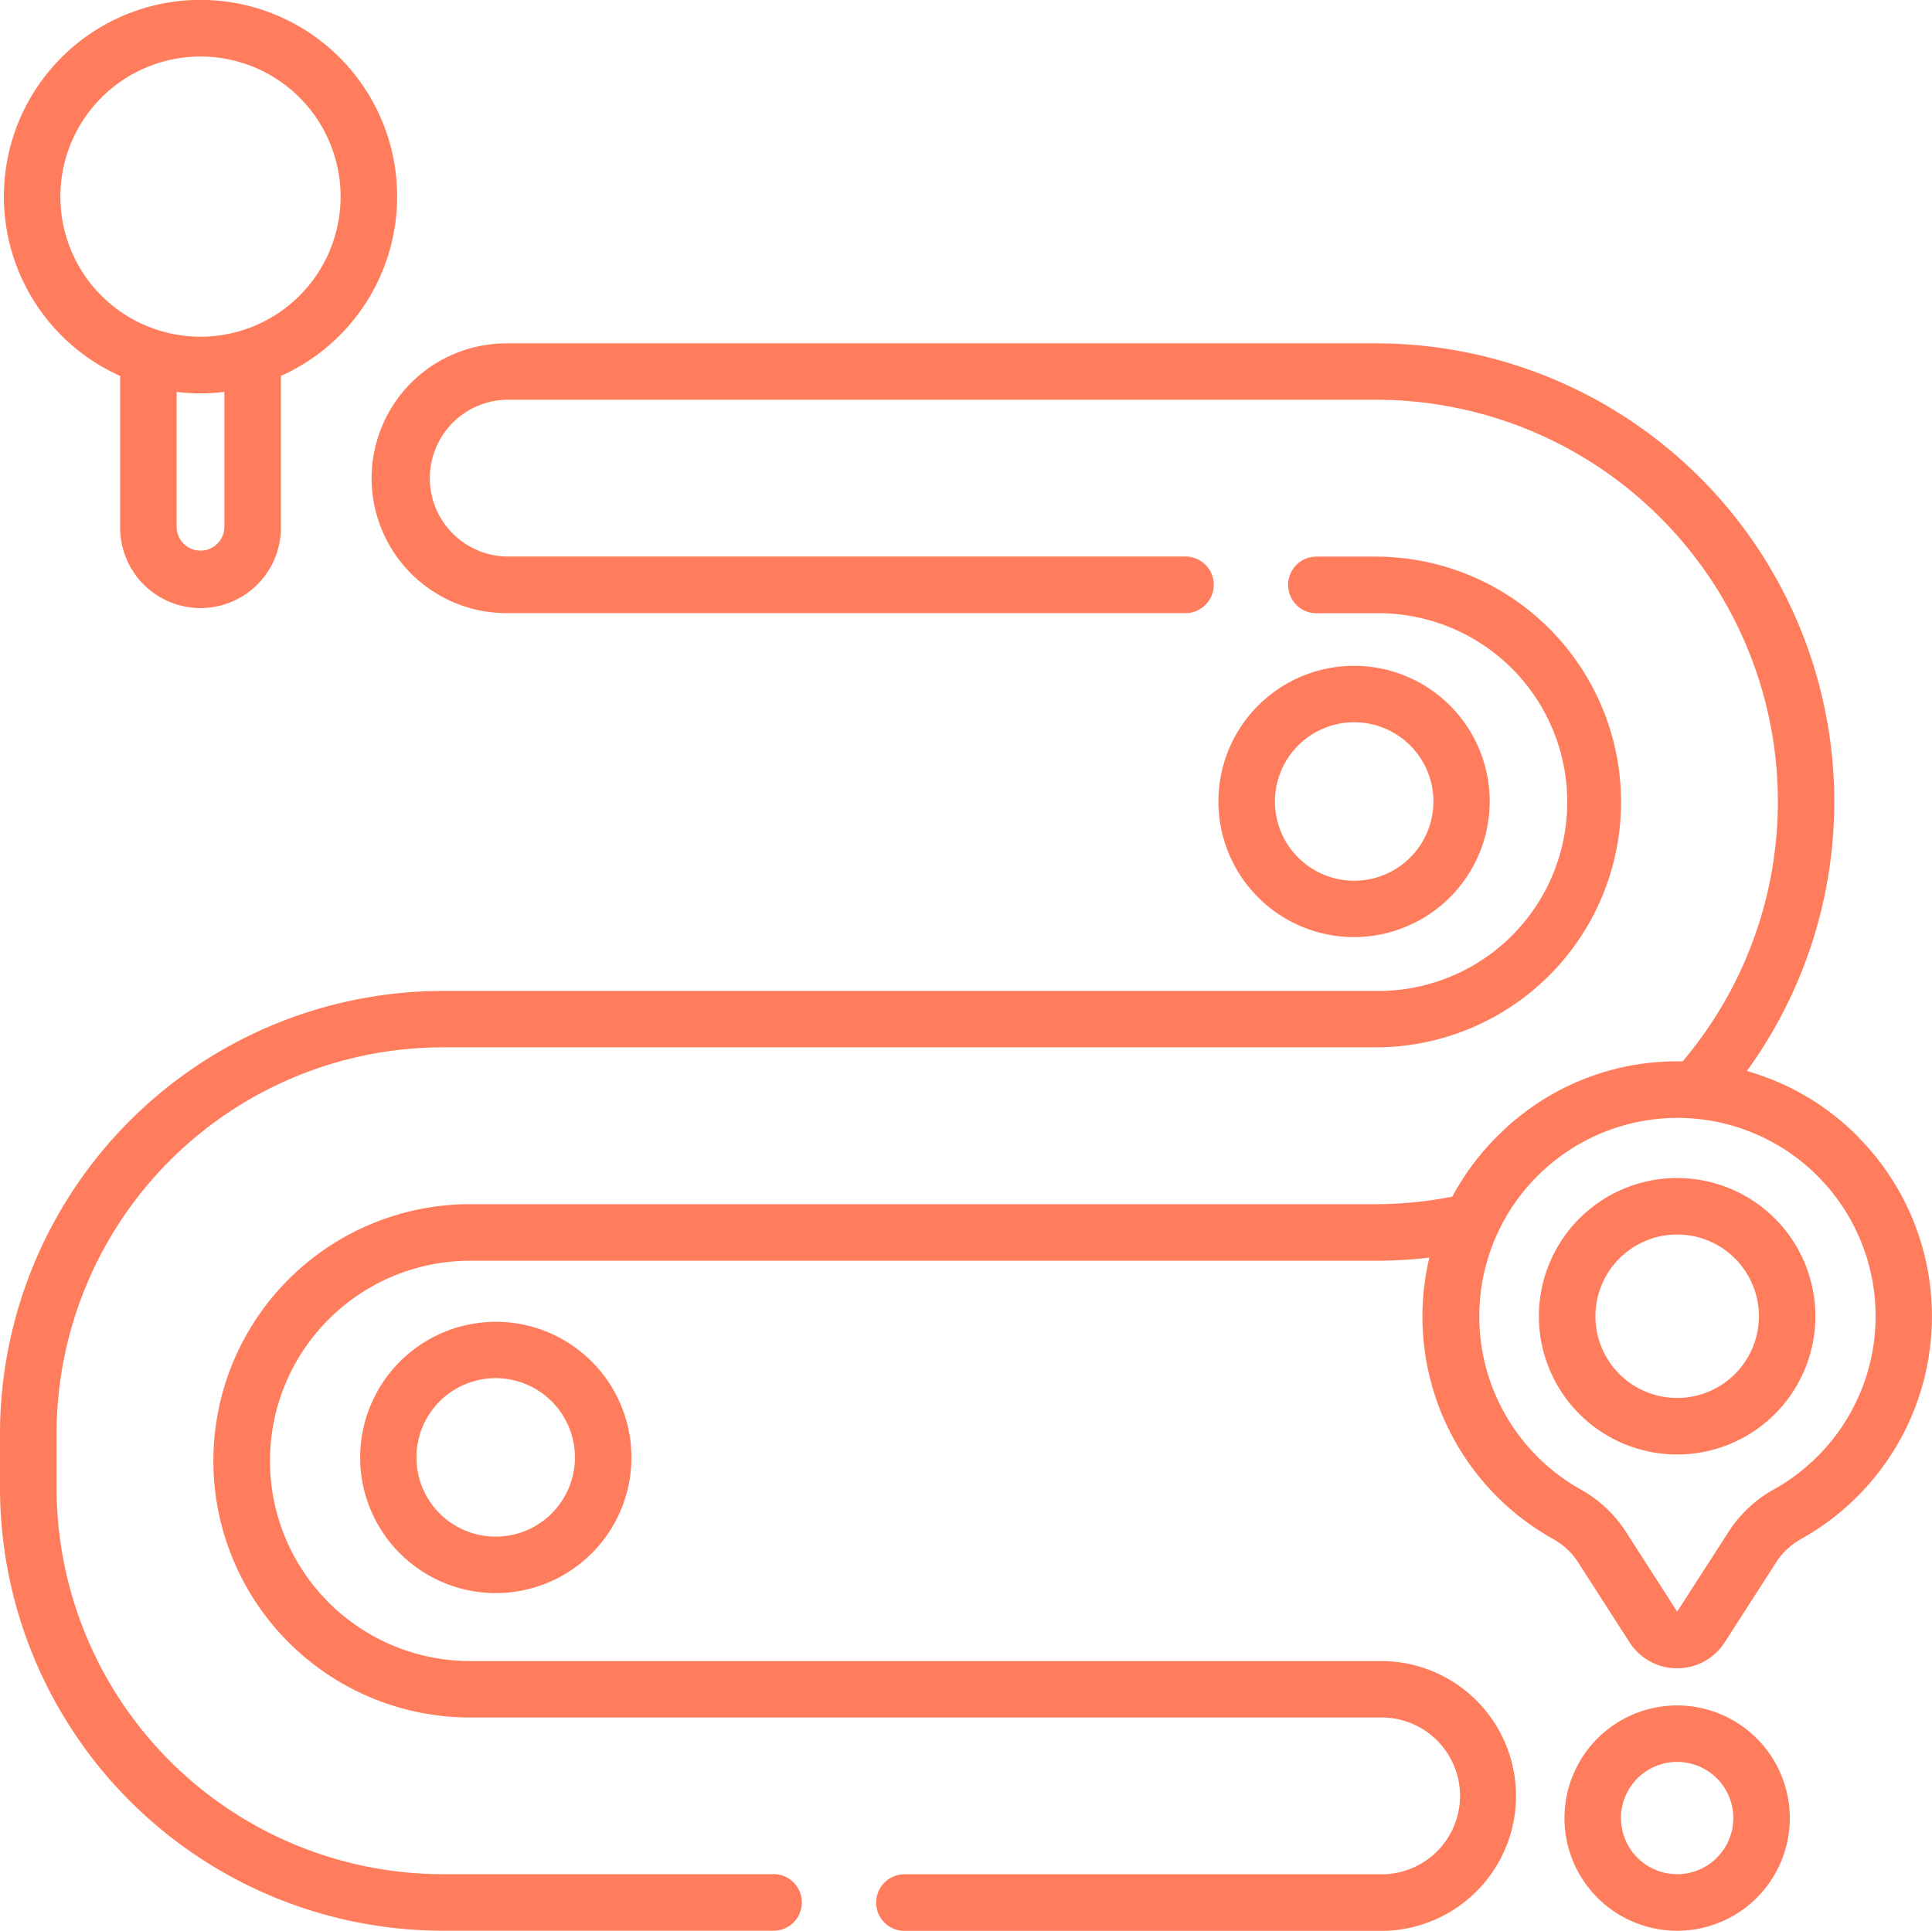
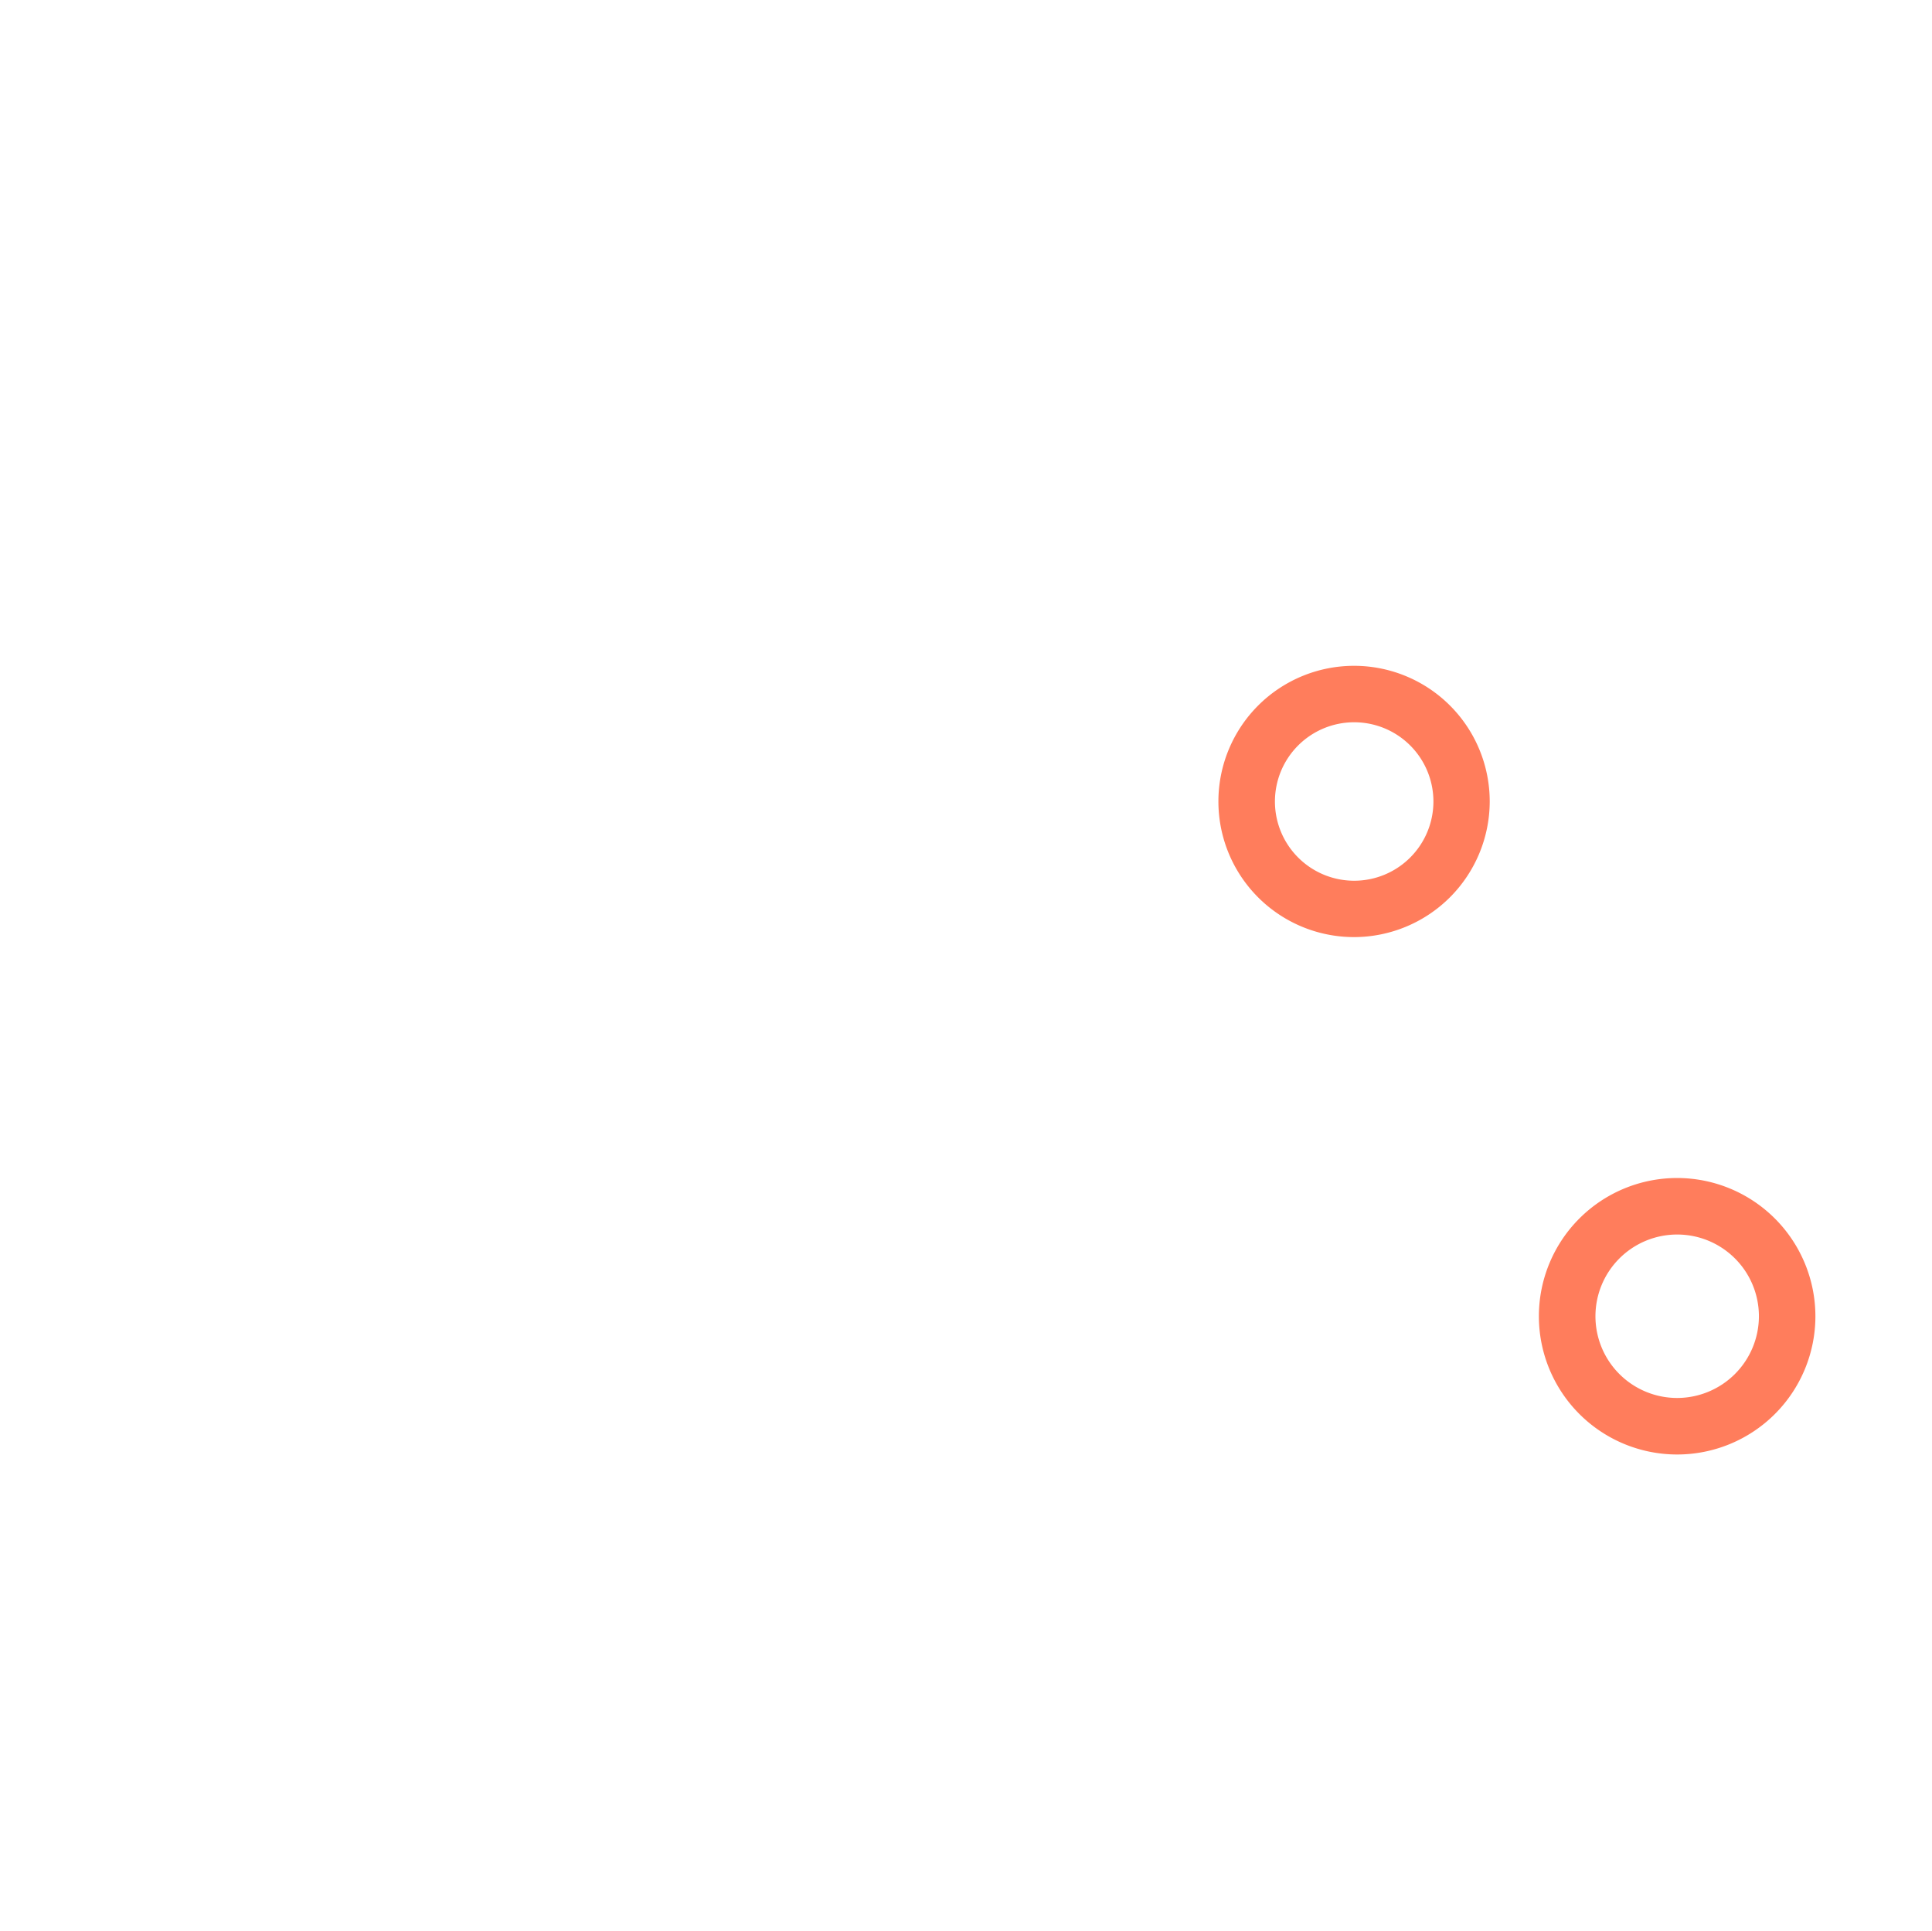
<svg xmlns="http://www.w3.org/2000/svg" id="Capa_1" data-name="Capa 1" viewBox="0 0 512 511.72">
  <defs>
    <style>.cls-1{fill:#ff7d5c;}</style>
  </defs>
  <title>pathway</title>
-   <path class="cls-1" d="M444.47,452.15A29.86,29.86,0,1,0,474.32,482,29.89,29.89,0,0,0,444.47,452.15Zm0,44.73A14.88,14.88,0,1,1,459.34,482,14.89,14.89,0,0,1,444.47,496.88Z" transform="translate(0 -0.14)" />
  <path class="cls-1" d="M444.46,312.36A36.64,36.64,0,1,0,481.1,349,36.67,36.67,0,0,0,444.46,312.36Zm0,58.3A21.66,21.66,0,1,1,466.13,349,21.69,21.69,0,0,1,444.46,370.66Z" transform="translate(0 -0.14)" />
-   <path class="cls-1" d="M205,496.88H117.32A102.46,102.46,0,0,1,15,394.54V380.07A102.46,102.46,0,0,1,117.32,277.73H364.57a65,65,0,1,0,0-130.06H348.86a7.49,7.49,0,1,0,0,15h15.71a50.06,50.06,0,1,1,0,100.11H117.32A117.45,117.45,0,0,0,0,380.07v14.47A117.45,117.45,0,0,0,117.32,511.86H205a7.49,7.49,0,0,0,0-15Z" transform="translate(0 -0.14)" />
-   <path class="cls-1" d="M31.84,99.78V140a21.3,21.3,0,0,0,42.6,0V99.78a52.11,52.11,0,1,0-42.6,0ZM59.46,140a6.33,6.33,0,0,1-12.65,0V104a50.21,50.21,0,0,0,12.65,0ZM53.14,15.12A37.13,37.13,0,1,1,16,52.25,37.16,37.16,0,0,1,53.14,15.12Z" transform="translate(0 -0.14)" />
-   <path class="cls-1" d="M492.59,301.61A67.27,67.27,0,0,0,462.94,284,121.5,121.5,0,0,0,364.57,91.14H134.23a35.75,35.75,0,1,0,0,71.5H314.16a7.49,7.49,0,1,0,0-15H134.23a20.78,20.78,0,0,1,0-41.55H364.57a106.51,106.51,0,0,1,81.34,175.36h-.32a66.93,66.93,0,0,0-48.27,19.33,68,68,0,0,0-12.45,16.52,106.1,106.1,0,0,1-20.3,2h-240a68,68,0,0,0,0,136.05H366.6a20.78,20.78,0,0,1,0,41.55H239.69a7.49,7.49,0,0,0,0,15H366.6a35.76,35.76,0,0,0,0-71.51h-242a53.05,53.05,0,0,1,0-106.1h240a120.83,120.83,0,0,0,14.19-.83,67.48,67.48,0,0,0,33,74.69,18.56,18.56,0,0,1,6.55,6.27l13.5,21a14.92,14.92,0,0,0,12.61,6.89h0a14.92,14.92,0,0,0,12.62-6.89l13.5-21a18.68,18.68,0,0,1,6.57-6.29,67.54,67.54,0,0,0,15.44-106.48ZM469.89,395A33.7,33.7,0,0,0,458,406.28l-13.53,21-13.5-21A33.69,33.69,0,0,0,419.06,395a52.6,52.6,0,0,1,25.41-98.57h.87A52.56,52.56,0,0,1,469.89,395Z" transform="translate(0 -0.14)" />
  <path class="cls-1" d="M394.79,212.57a35.95,35.95,0,1,0-36,35.94A36,36,0,0,0,394.79,212.57Zm-56.92,0a21,21,0,1,1,21,21A21,21,0,0,1,337.87,212.57Z" transform="translate(0 -0.14)" />
-   <path class="cls-1" d="M95.44,386.41a35.95,35.95,0,1,0,35.95-35.94,36,36,0,0,0-35.95,35.94Zm56.92,0a21,21,0,1,1-21-21A21,21,0,0,1,152.36,386.41Z" transform="translate(0 -0.14)" />
</svg>